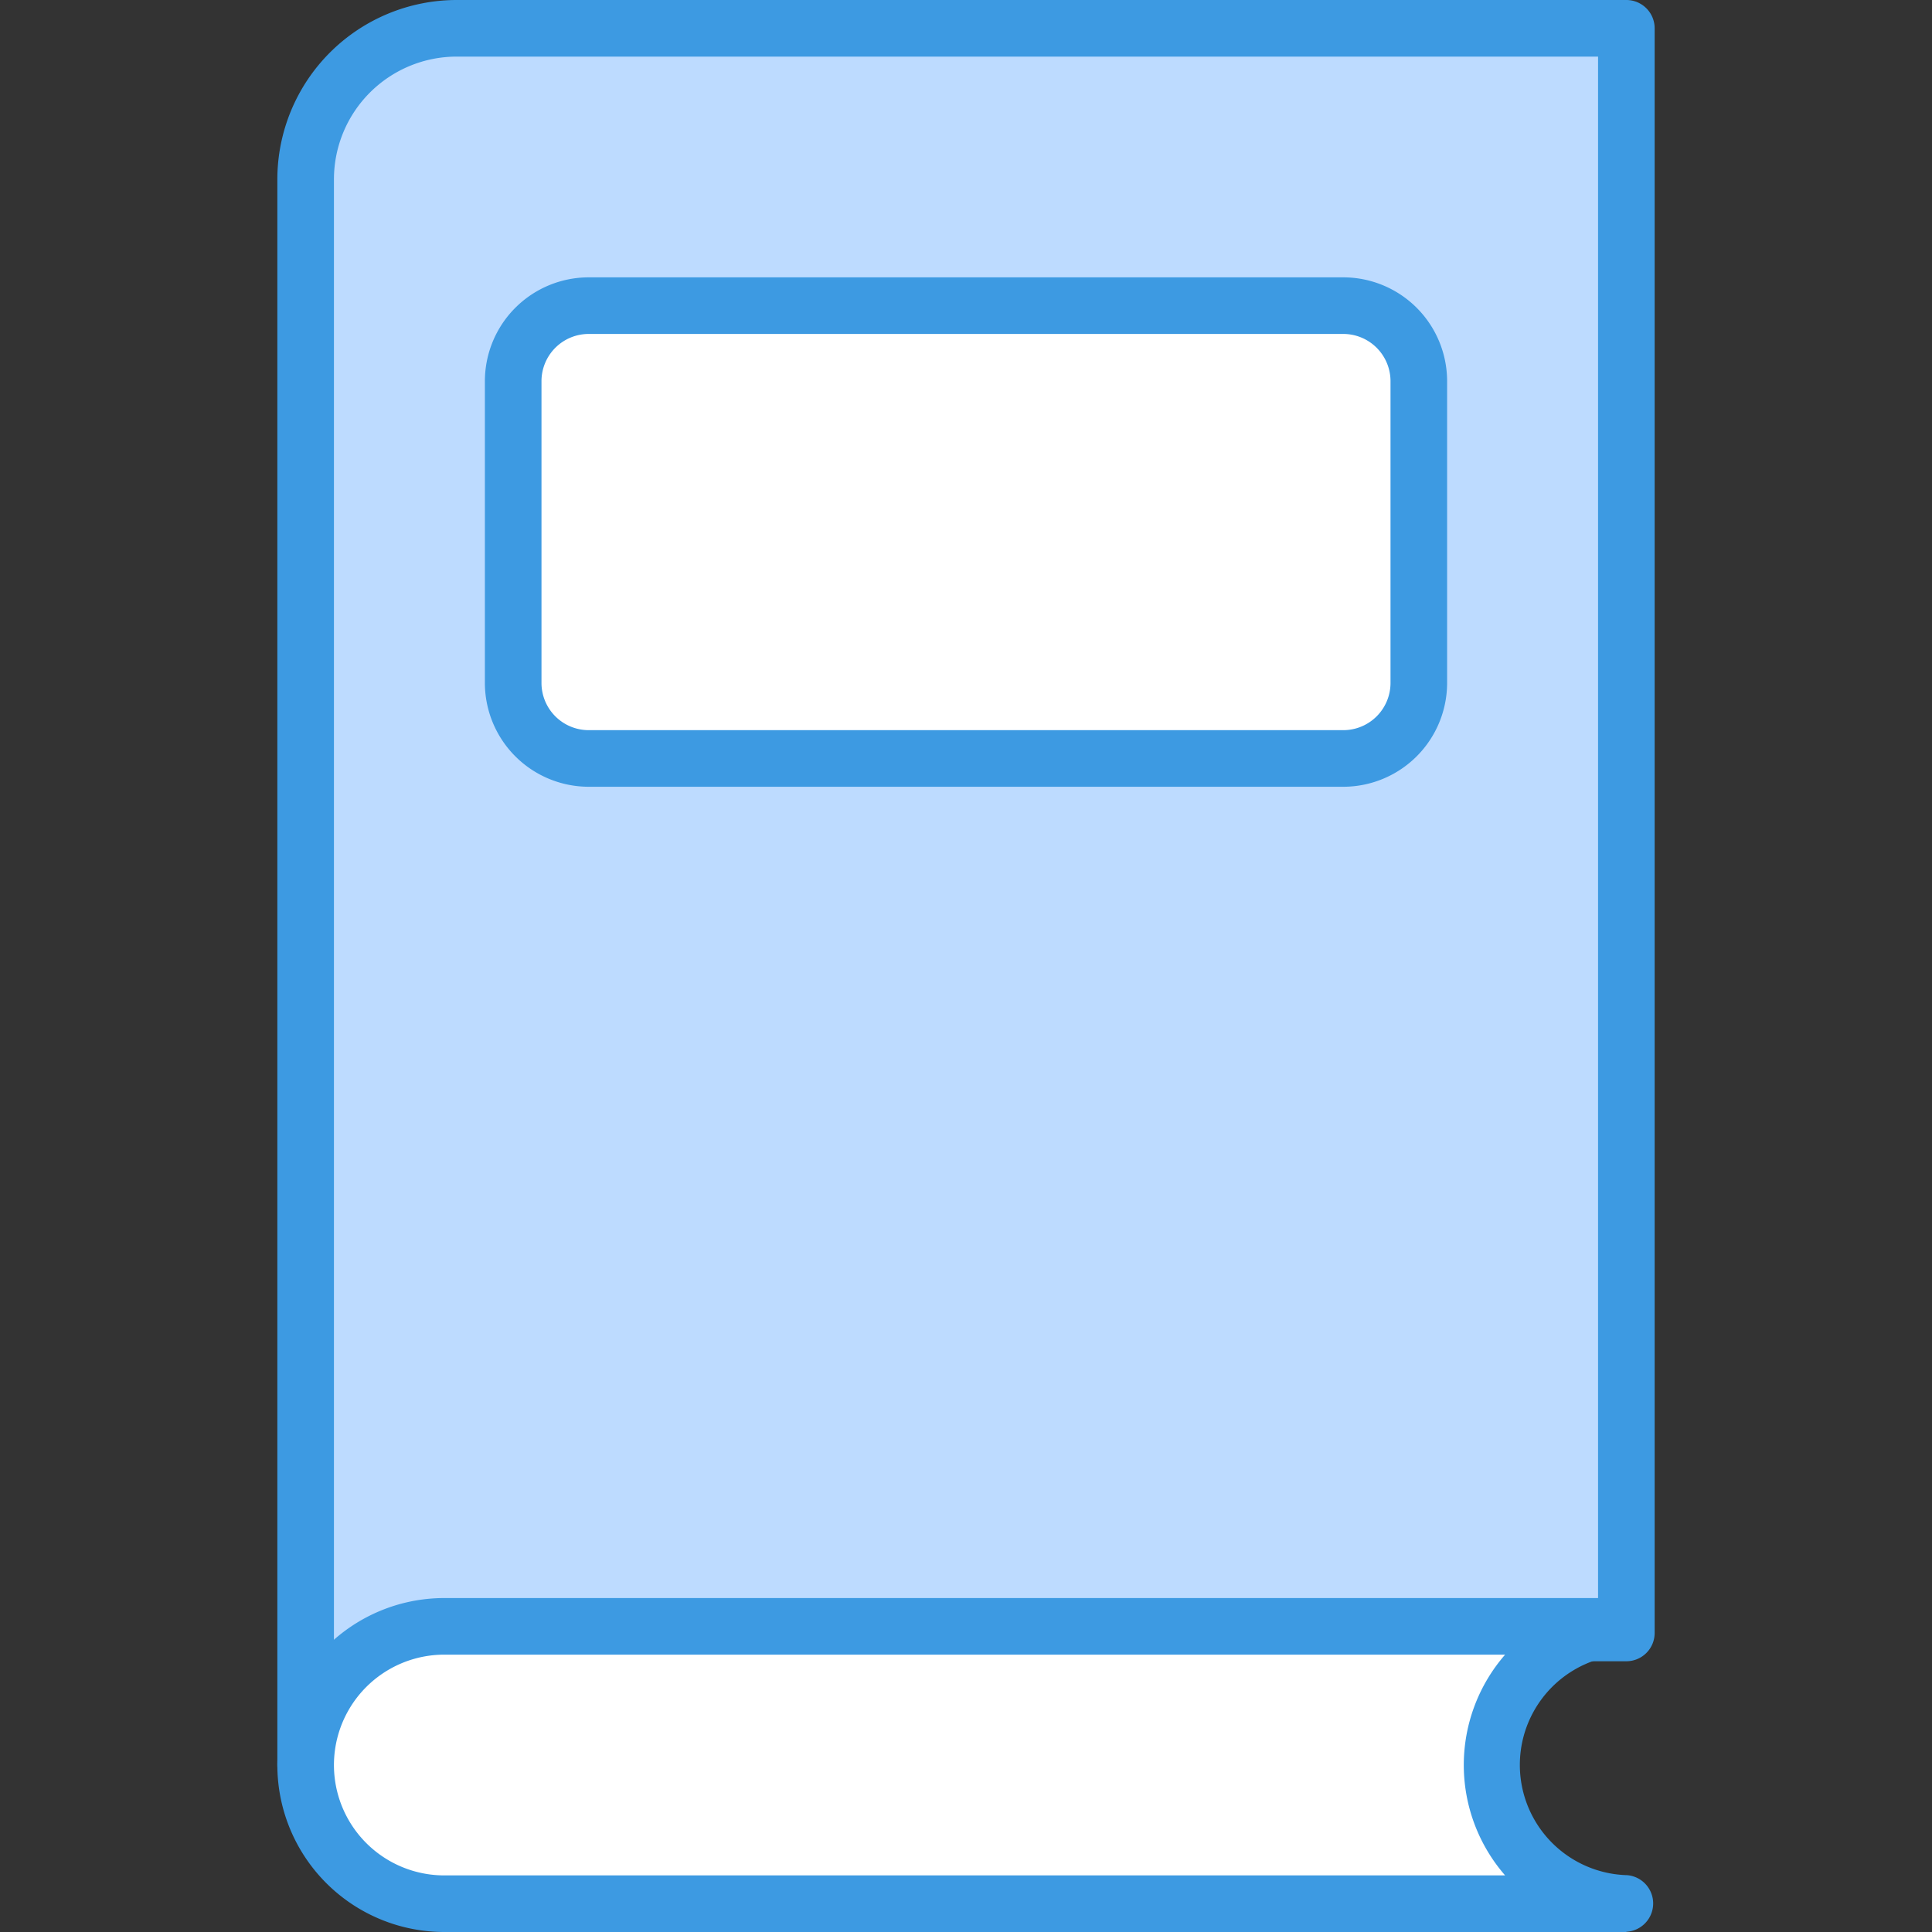
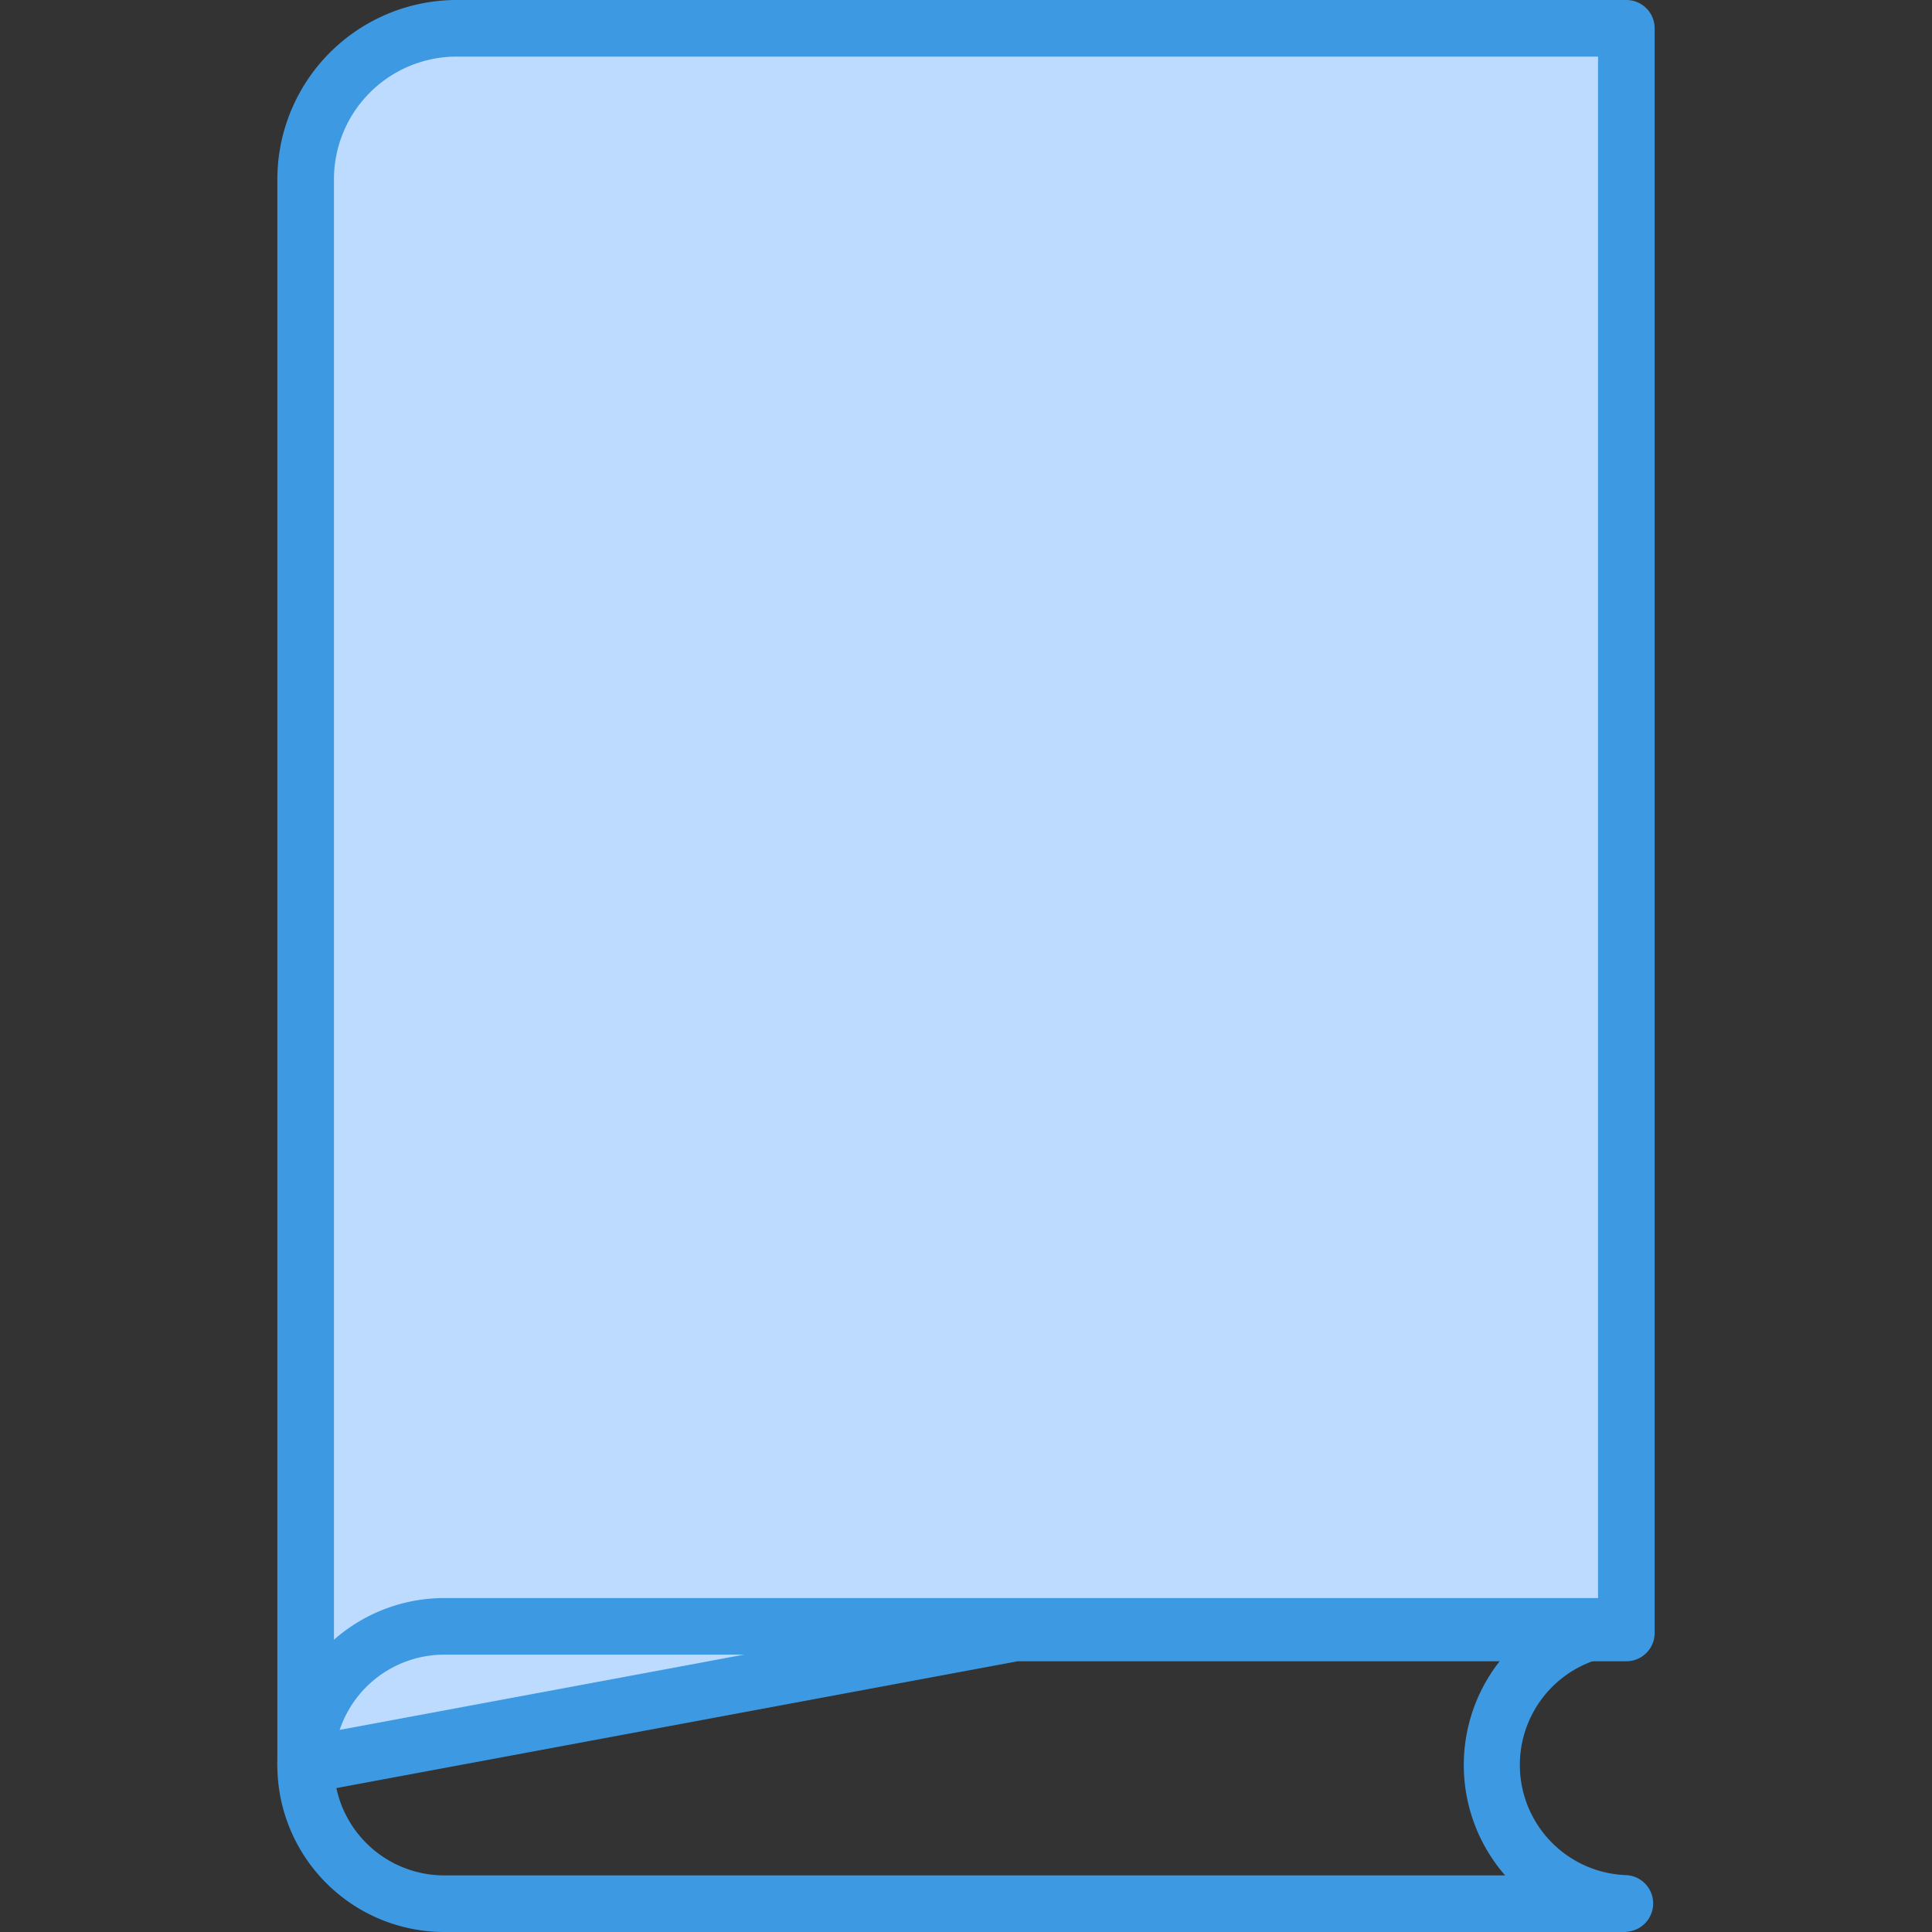
<svg xmlns="http://www.w3.org/2000/svg" id="OBJECT" viewBox="0 0 512 512">
  <rect x="0" y="0" width="512" height="512" fill="#333333" stroke="none" />
  <defs>
    <style>.cls-1{fill:#bddbff;}.cls-2{fill:#3d9ae2;}.cls-3{fill:#fff;}</style>
  </defs>
  <title />
  <path class="cls-1" d="M431,432.75H269l-188,35V47.5a40,40,0,0,1,40-40H431Z" />
  <path class="cls-2" d="M81,475.25a7.5,7.5,0,0,1-7.5-7.5V47.5A47.56,47.56,0,0,1,121,0H431a7.5,7.5,0,0,1,7.5,7.5V432.75a7.5,7.5,0,0,1-7.5,7.5H269.69L82.37,475.12A7,7,0,0,1,81,475.25ZM121,15A32.54,32.54,0,0,0,88.5,47.5V458.72l179.13-33.34a7,7,0,0,1,1.37-.13H423.5V15Z" />
-   <path class="cls-3" d="M395.42,467.75h0A36.75,36.75,0,0,1,431,431v0H117.75A36.75,36.75,0,0,0,81,467.75h0a36.75,36.75,0,0,0,36.75,36.75H431v0A36.75,36.75,0,0,1,395.42,467.75Z" />
  <path class="cls-2" d="M431,512H117.75a44.25,44.25,0,0,1,0-88.5H431a7.52,7.52,0,0,1,.24,15,29.23,29.23,0,0,0,0,58.44,7.52,7.52,0,0,1-.24,15ZM117.75,438.5a29.25,29.25,0,0,0,0,58.5H398.87a44.54,44.54,0,0,1,0-58.5Z" />
-   <rect class="cls-3" height="120" rx="20" ry="20" width="240" x="136" y="81" />
-   <path class="cls-2" d="M356,208.5H156A27.54,27.54,0,0,1,128.5,181V101A27.54,27.54,0,0,1,156,73.5H356A27.54,27.54,0,0,1,383.5,101v80A27.54,27.54,0,0,1,356,208.5ZM156,88.5A12.52,12.52,0,0,0,143.5,101v80A12.52,12.52,0,0,0,156,193.5H356A12.52,12.52,0,0,0,368.5,181V101A12.52,12.52,0,0,0,356,88.5Z" />
</svg>